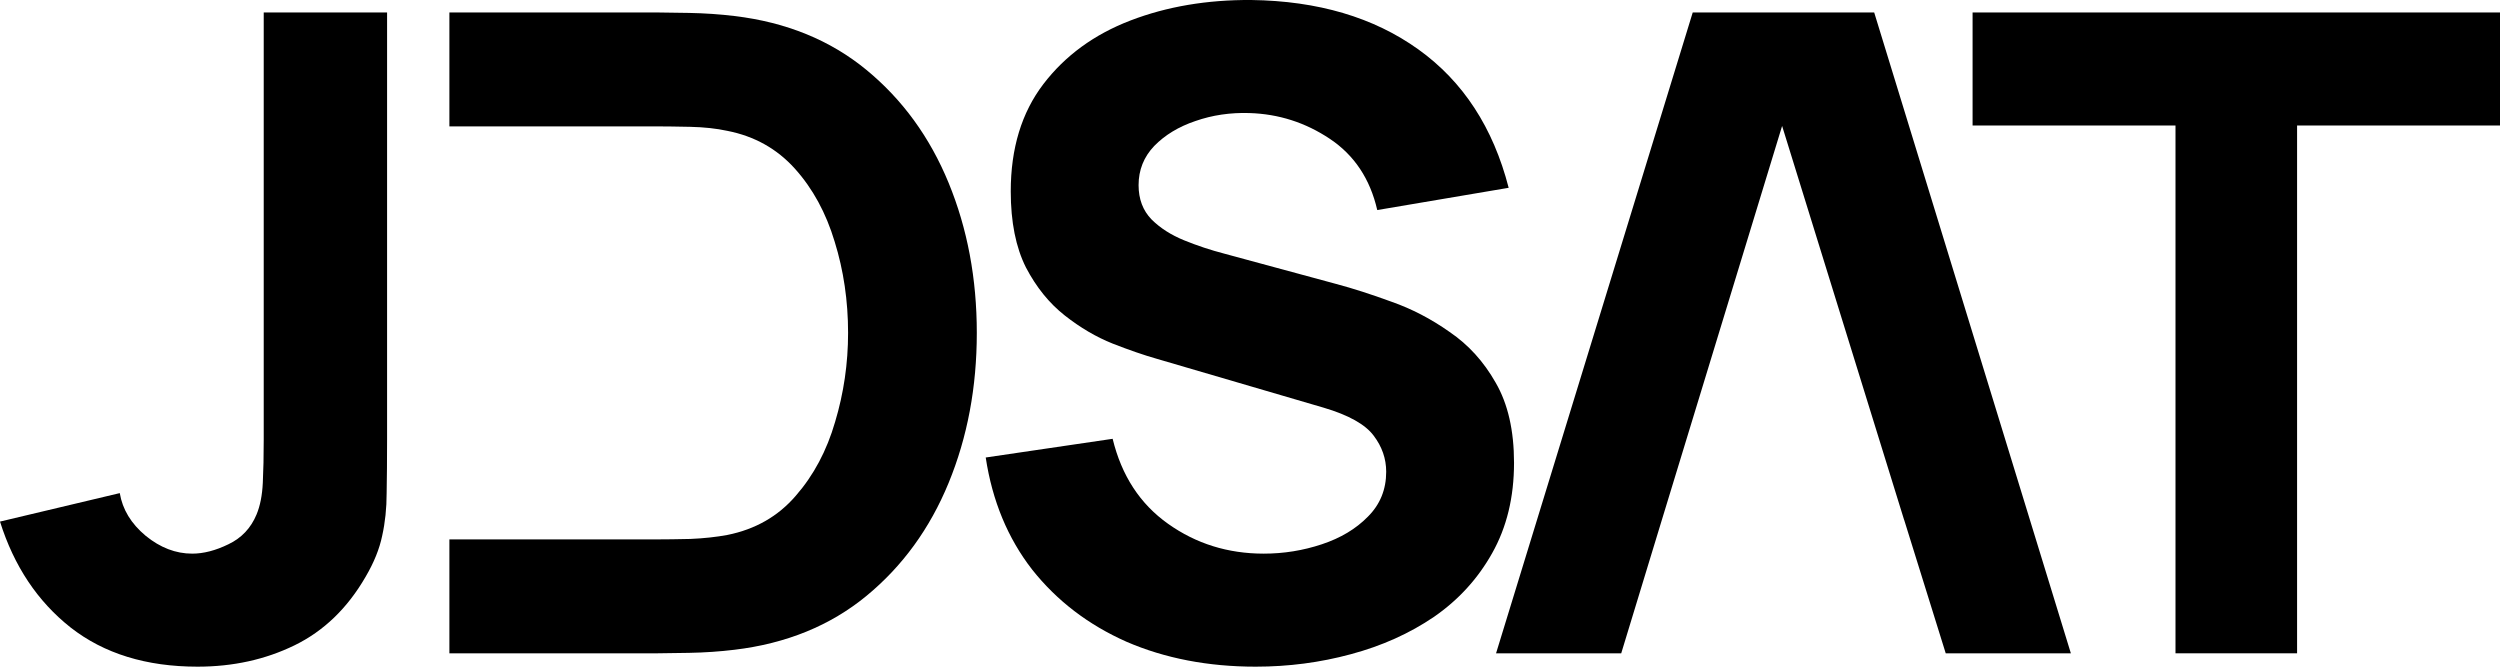
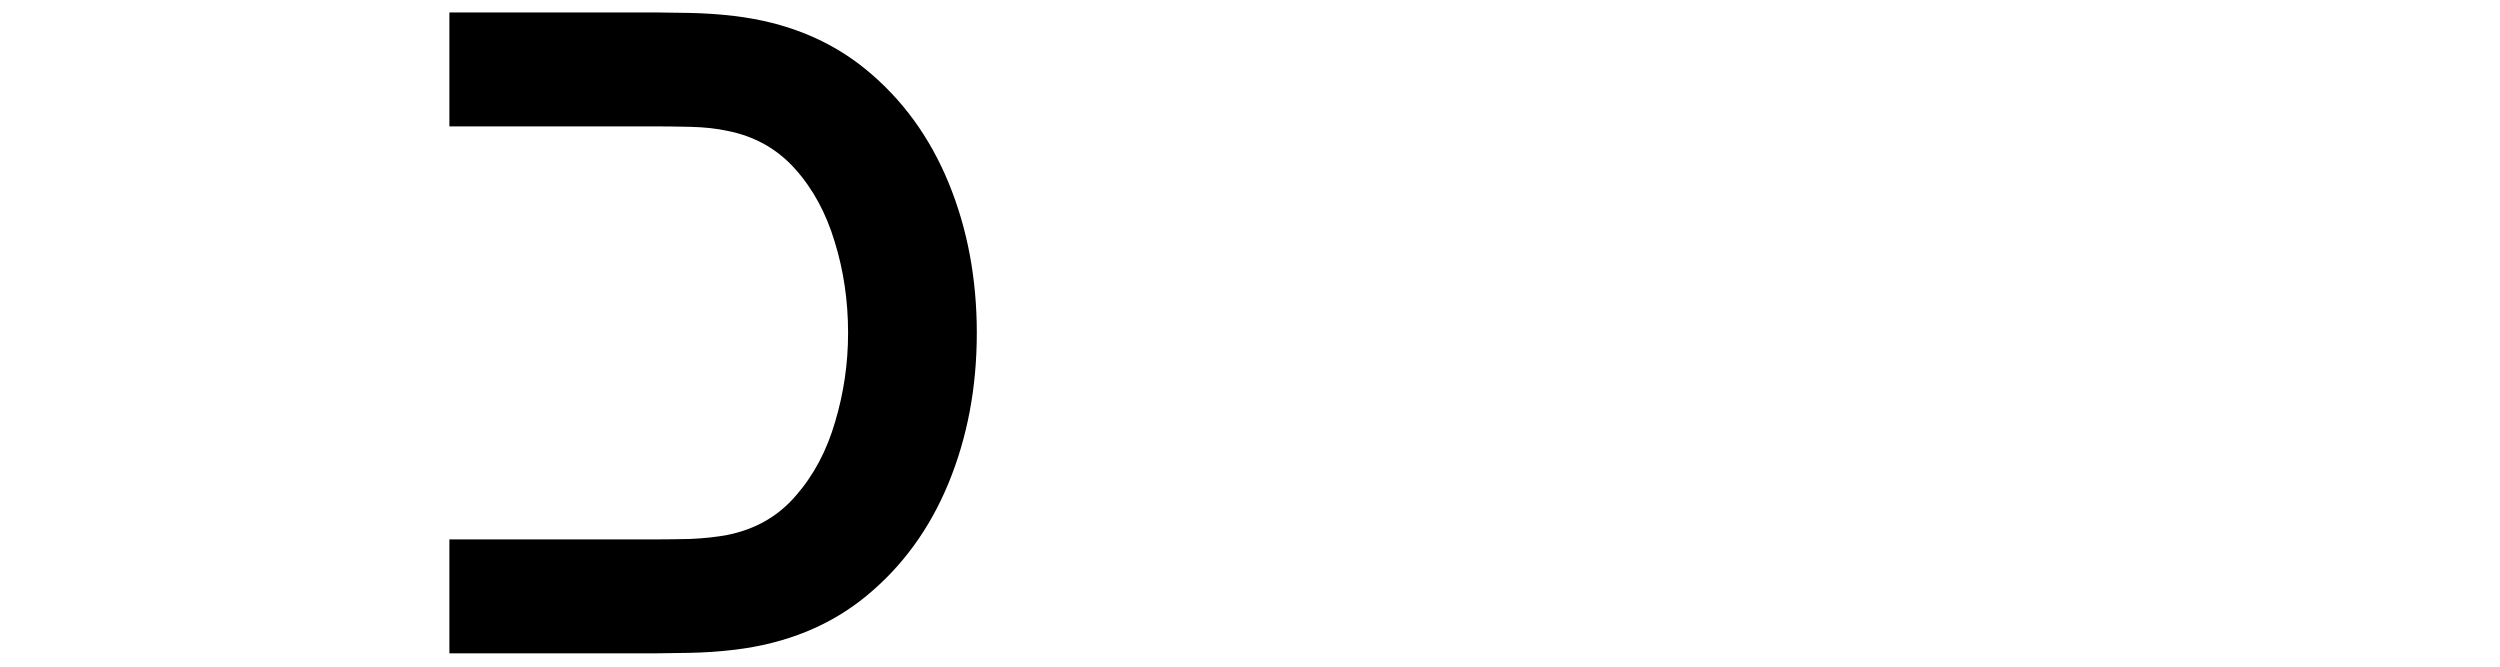
<svg xmlns="http://www.w3.org/2000/svg" fill="none" viewBox="0 0 90 24" height="24" width="90">
-   <path fill="black" d="M7.112 24C8.389 24 9.553 23.744 10.604 23.231C11.655 22.718 12.508 21.896 13.162 20.764C13.463 20.251 13.661 19.76 13.758 19.29C13.865 18.809 13.919 18.297 13.919 17.752C13.929 17.207 13.935 16.566 13.935 15.829V0.449H9.494V15.829C9.494 16.417 9.483 16.935 9.461 17.383C9.44 17.832 9.365 18.211 9.236 18.521C9.032 19.012 8.694 19.37 8.222 19.594C7.761 19.819 7.327 19.931 6.919 19.931C6.329 19.931 5.771 19.717 5.246 19.29C4.72 18.852 4.409 18.339 4.312 17.752L0 18.777C0.504 20.379 1.352 21.65 2.542 22.59C3.744 23.53 5.267 24 7.112 24Z" />
  <path fill="black" d="M16.178 23.519H23.676C23.858 23.519 24.234 23.514 24.802 23.503C25.371 23.493 25.918 23.455 26.444 23.391C28.31 23.167 29.893 22.521 31.191 21.453C32.489 20.385 33.475 19.028 34.151 17.383C34.827 15.738 35.165 13.939 35.165 11.984C35.165 10.03 34.827 8.23 34.151 6.585C33.475 4.94 32.489 3.584 31.191 2.516C29.893 1.448 28.31 0.801 26.444 0.577C25.918 0.513 25.371 0.476 24.802 0.465C24.234 0.454 23.858 0.449 23.676 0.449H16.178V23.519ZM16.178 19.418V4.55H23.676C23.966 4.55 24.357 4.556 24.851 4.566C25.344 4.577 25.789 4.625 26.186 4.711C27.163 4.903 27.972 5.357 28.616 6.072C29.26 6.788 29.737 7.664 30.048 8.7C30.37 9.736 30.531 10.831 30.531 11.984C30.531 13.084 30.375 14.152 30.064 15.188C29.764 16.224 29.292 17.111 28.648 17.848C28.015 18.585 27.195 19.055 26.186 19.258C25.789 19.332 25.344 19.381 24.851 19.402C24.357 19.413 23.966 19.418 23.676 19.418H16.178Z" />
-   <path fill="black" d="M45.205 24C46.385 24 47.527 23.851 48.632 23.551C49.748 23.252 50.745 22.804 51.625 22.206C52.505 21.597 53.202 20.833 53.717 19.915C54.242 18.985 54.505 17.901 54.505 16.662C54.505 15.498 54.285 14.537 53.845 13.778C53.416 13.02 52.864 12.411 52.188 11.952C51.523 11.482 50.826 11.119 50.096 10.863C49.367 10.596 48.702 10.382 48.101 10.222L44.078 9.132C43.585 9.004 43.102 8.844 42.63 8.652C42.158 8.46 41.766 8.209 41.455 7.899C41.144 7.578 40.989 7.167 40.989 6.665C40.989 6.12 41.176 5.65 41.552 5.255C41.938 4.86 42.431 4.561 43.032 4.358C43.644 4.144 44.293 4.048 44.979 4.07C46.031 4.102 46.996 4.411 47.876 4.999C48.755 5.586 49.324 6.441 49.581 7.562L54.312 6.761C53.754 4.593 52.671 2.932 51.062 1.779C49.453 0.625 47.447 0.032 45.044 0C43.456 -0.01 42.008 0.235 40.699 0.737C39.39 1.239 38.344 2.003 37.561 3.028C36.778 4.054 36.387 5.341 36.387 6.889C36.387 7.99 36.569 8.903 36.934 9.629C37.309 10.345 37.776 10.921 38.334 11.359C38.892 11.797 39.465 12.134 40.055 12.369C40.656 12.604 41.182 12.785 41.632 12.913L47.65 14.676C48.551 14.943 49.152 15.279 49.453 15.685C49.753 16.08 49.903 16.513 49.903 16.983C49.903 17.624 49.683 18.163 49.243 18.601C48.814 19.039 48.262 19.37 47.586 19.594C46.91 19.819 46.213 19.931 45.494 19.931C44.207 19.931 43.059 19.573 42.051 18.857C41.042 18.142 40.377 17.122 40.055 15.797L35.486 16.47C35.722 18.029 36.279 19.375 37.159 20.507C38.049 21.629 39.181 22.494 40.554 23.103C41.938 23.701 43.488 24 45.205 24Z" />
-   <path fill="black" d="M53.858 23.519H58.364L59.828 18.713H68.549L70.046 23.519H74.551L67.471 0.449H60.938L53.858 23.519ZM59.828 18.713L64.156 4.534L68.547 18.713L59.828 18.713Z" />
-   <path fill="black" d="M78.318 23.519H82.695V4.518H90V0.449H71.013V4.518H78.318V23.519Z" />
</svg>